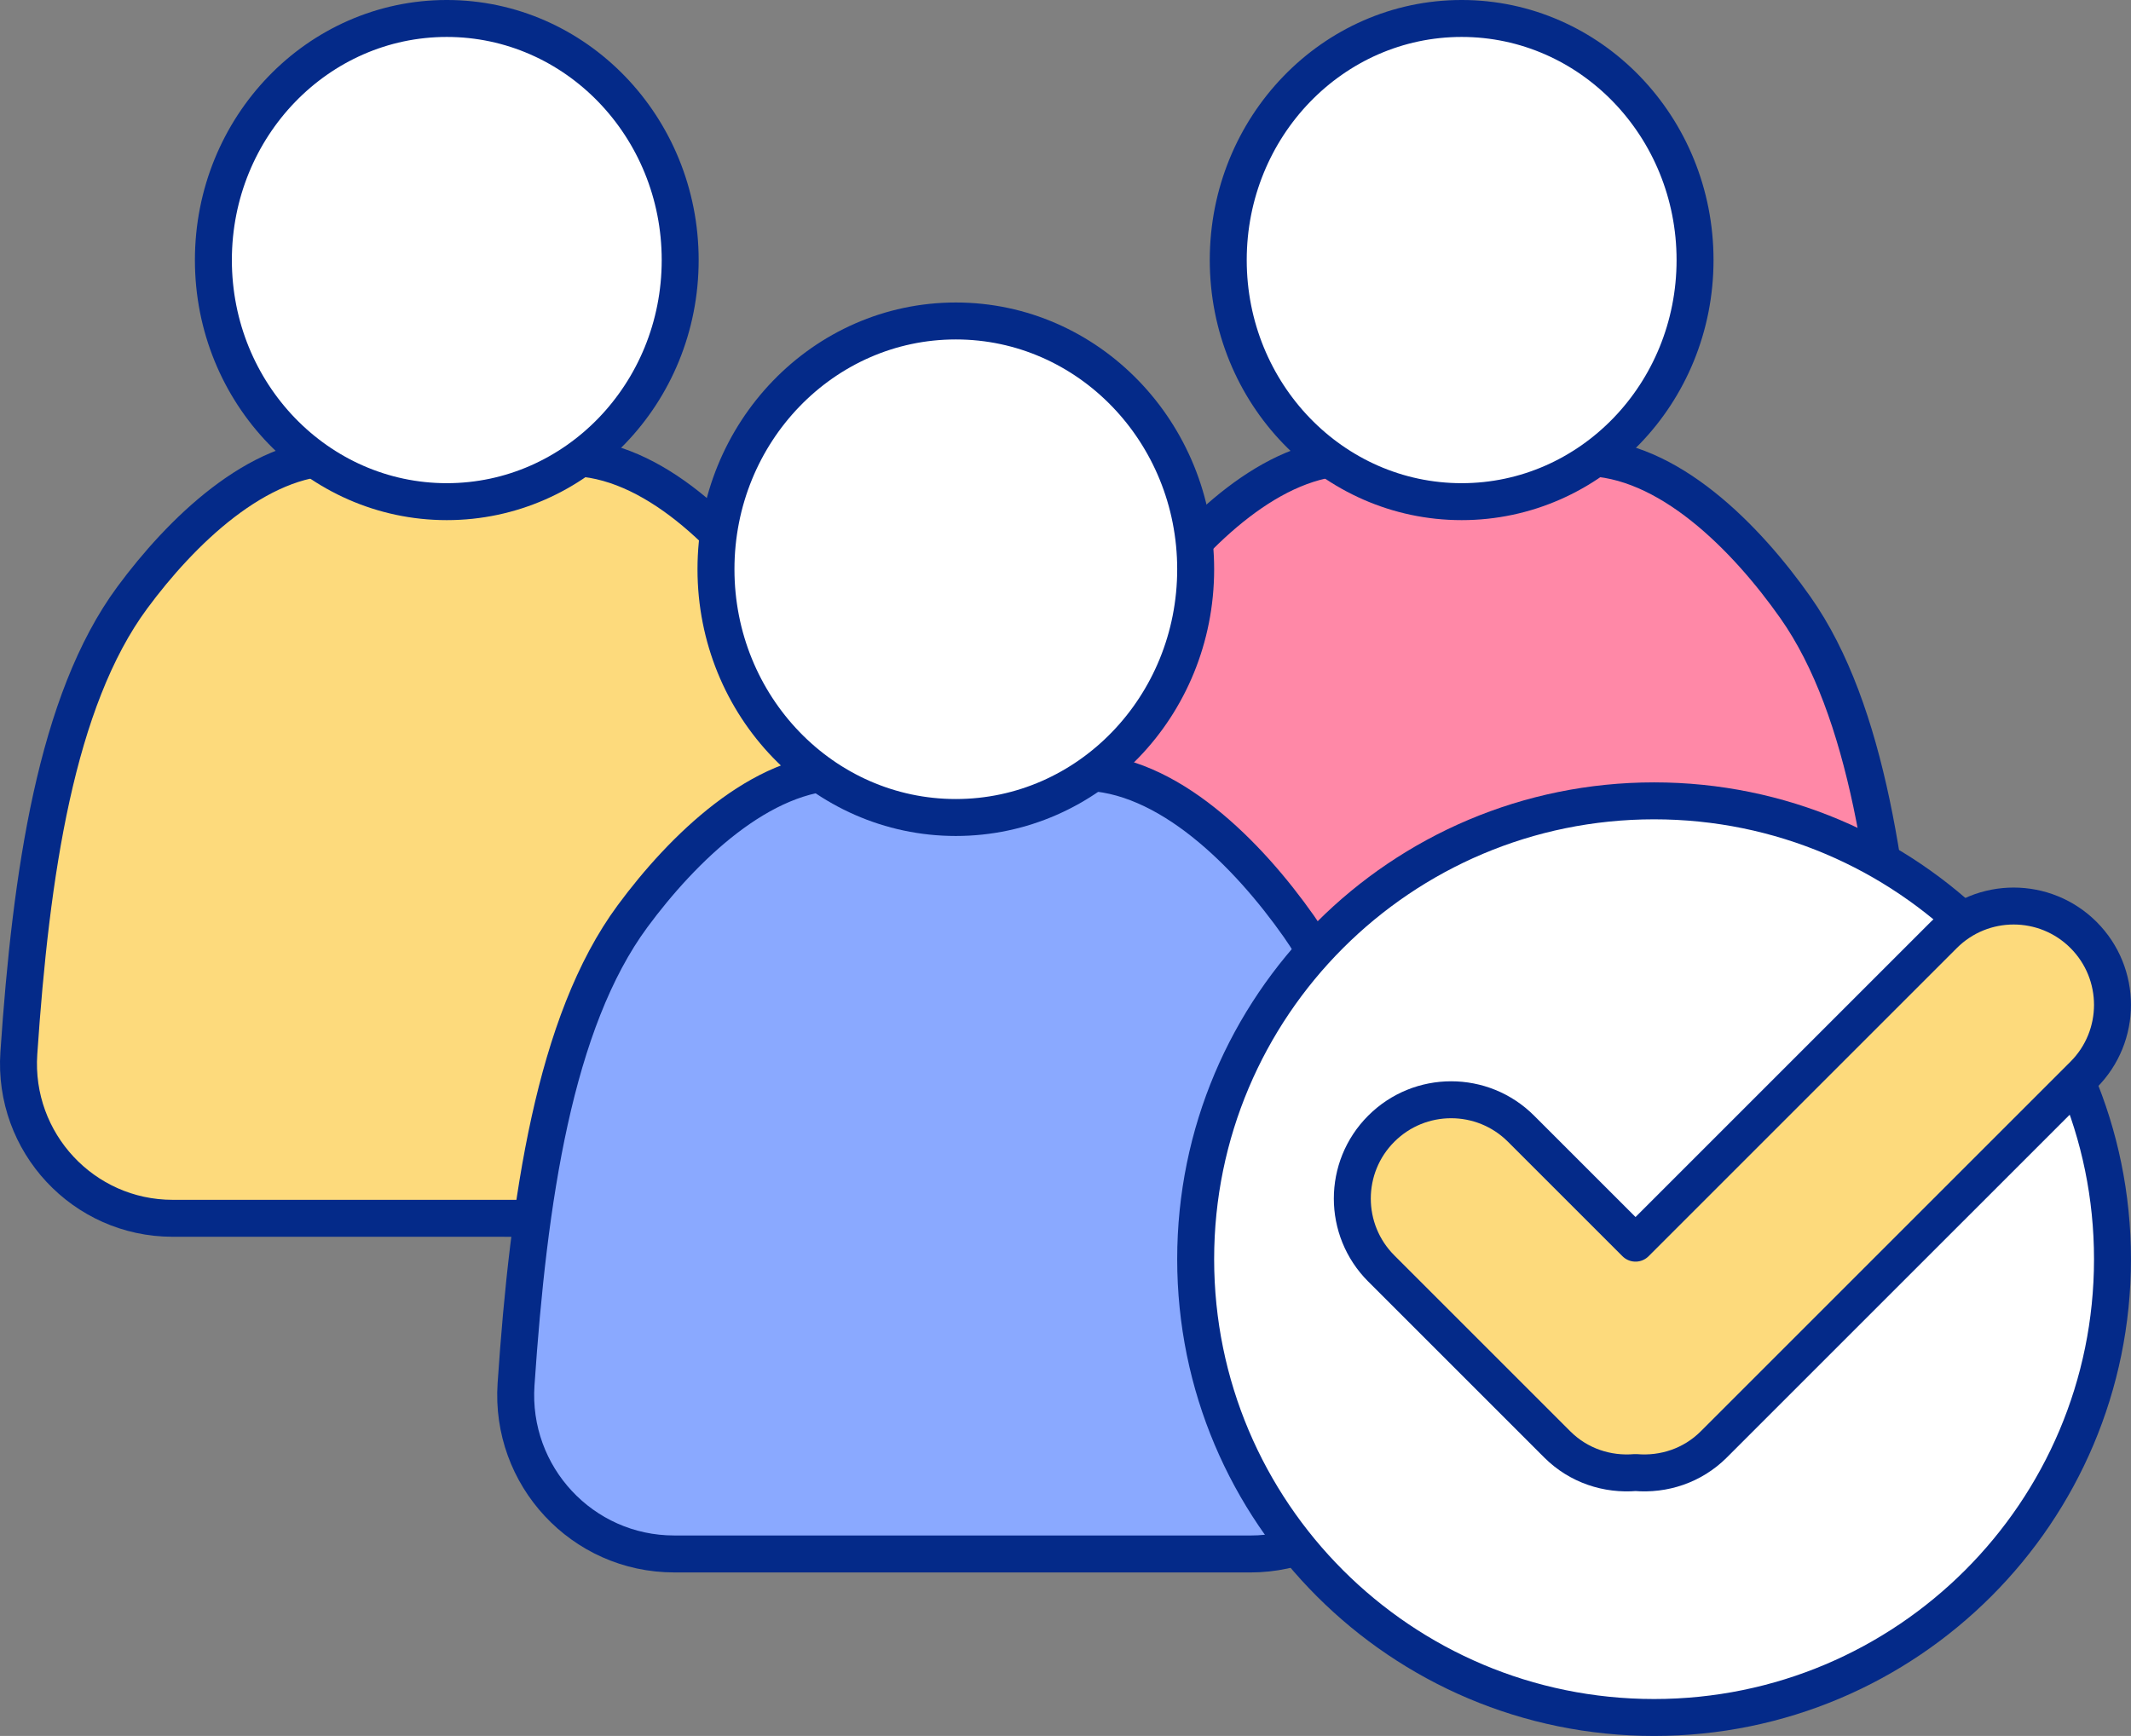
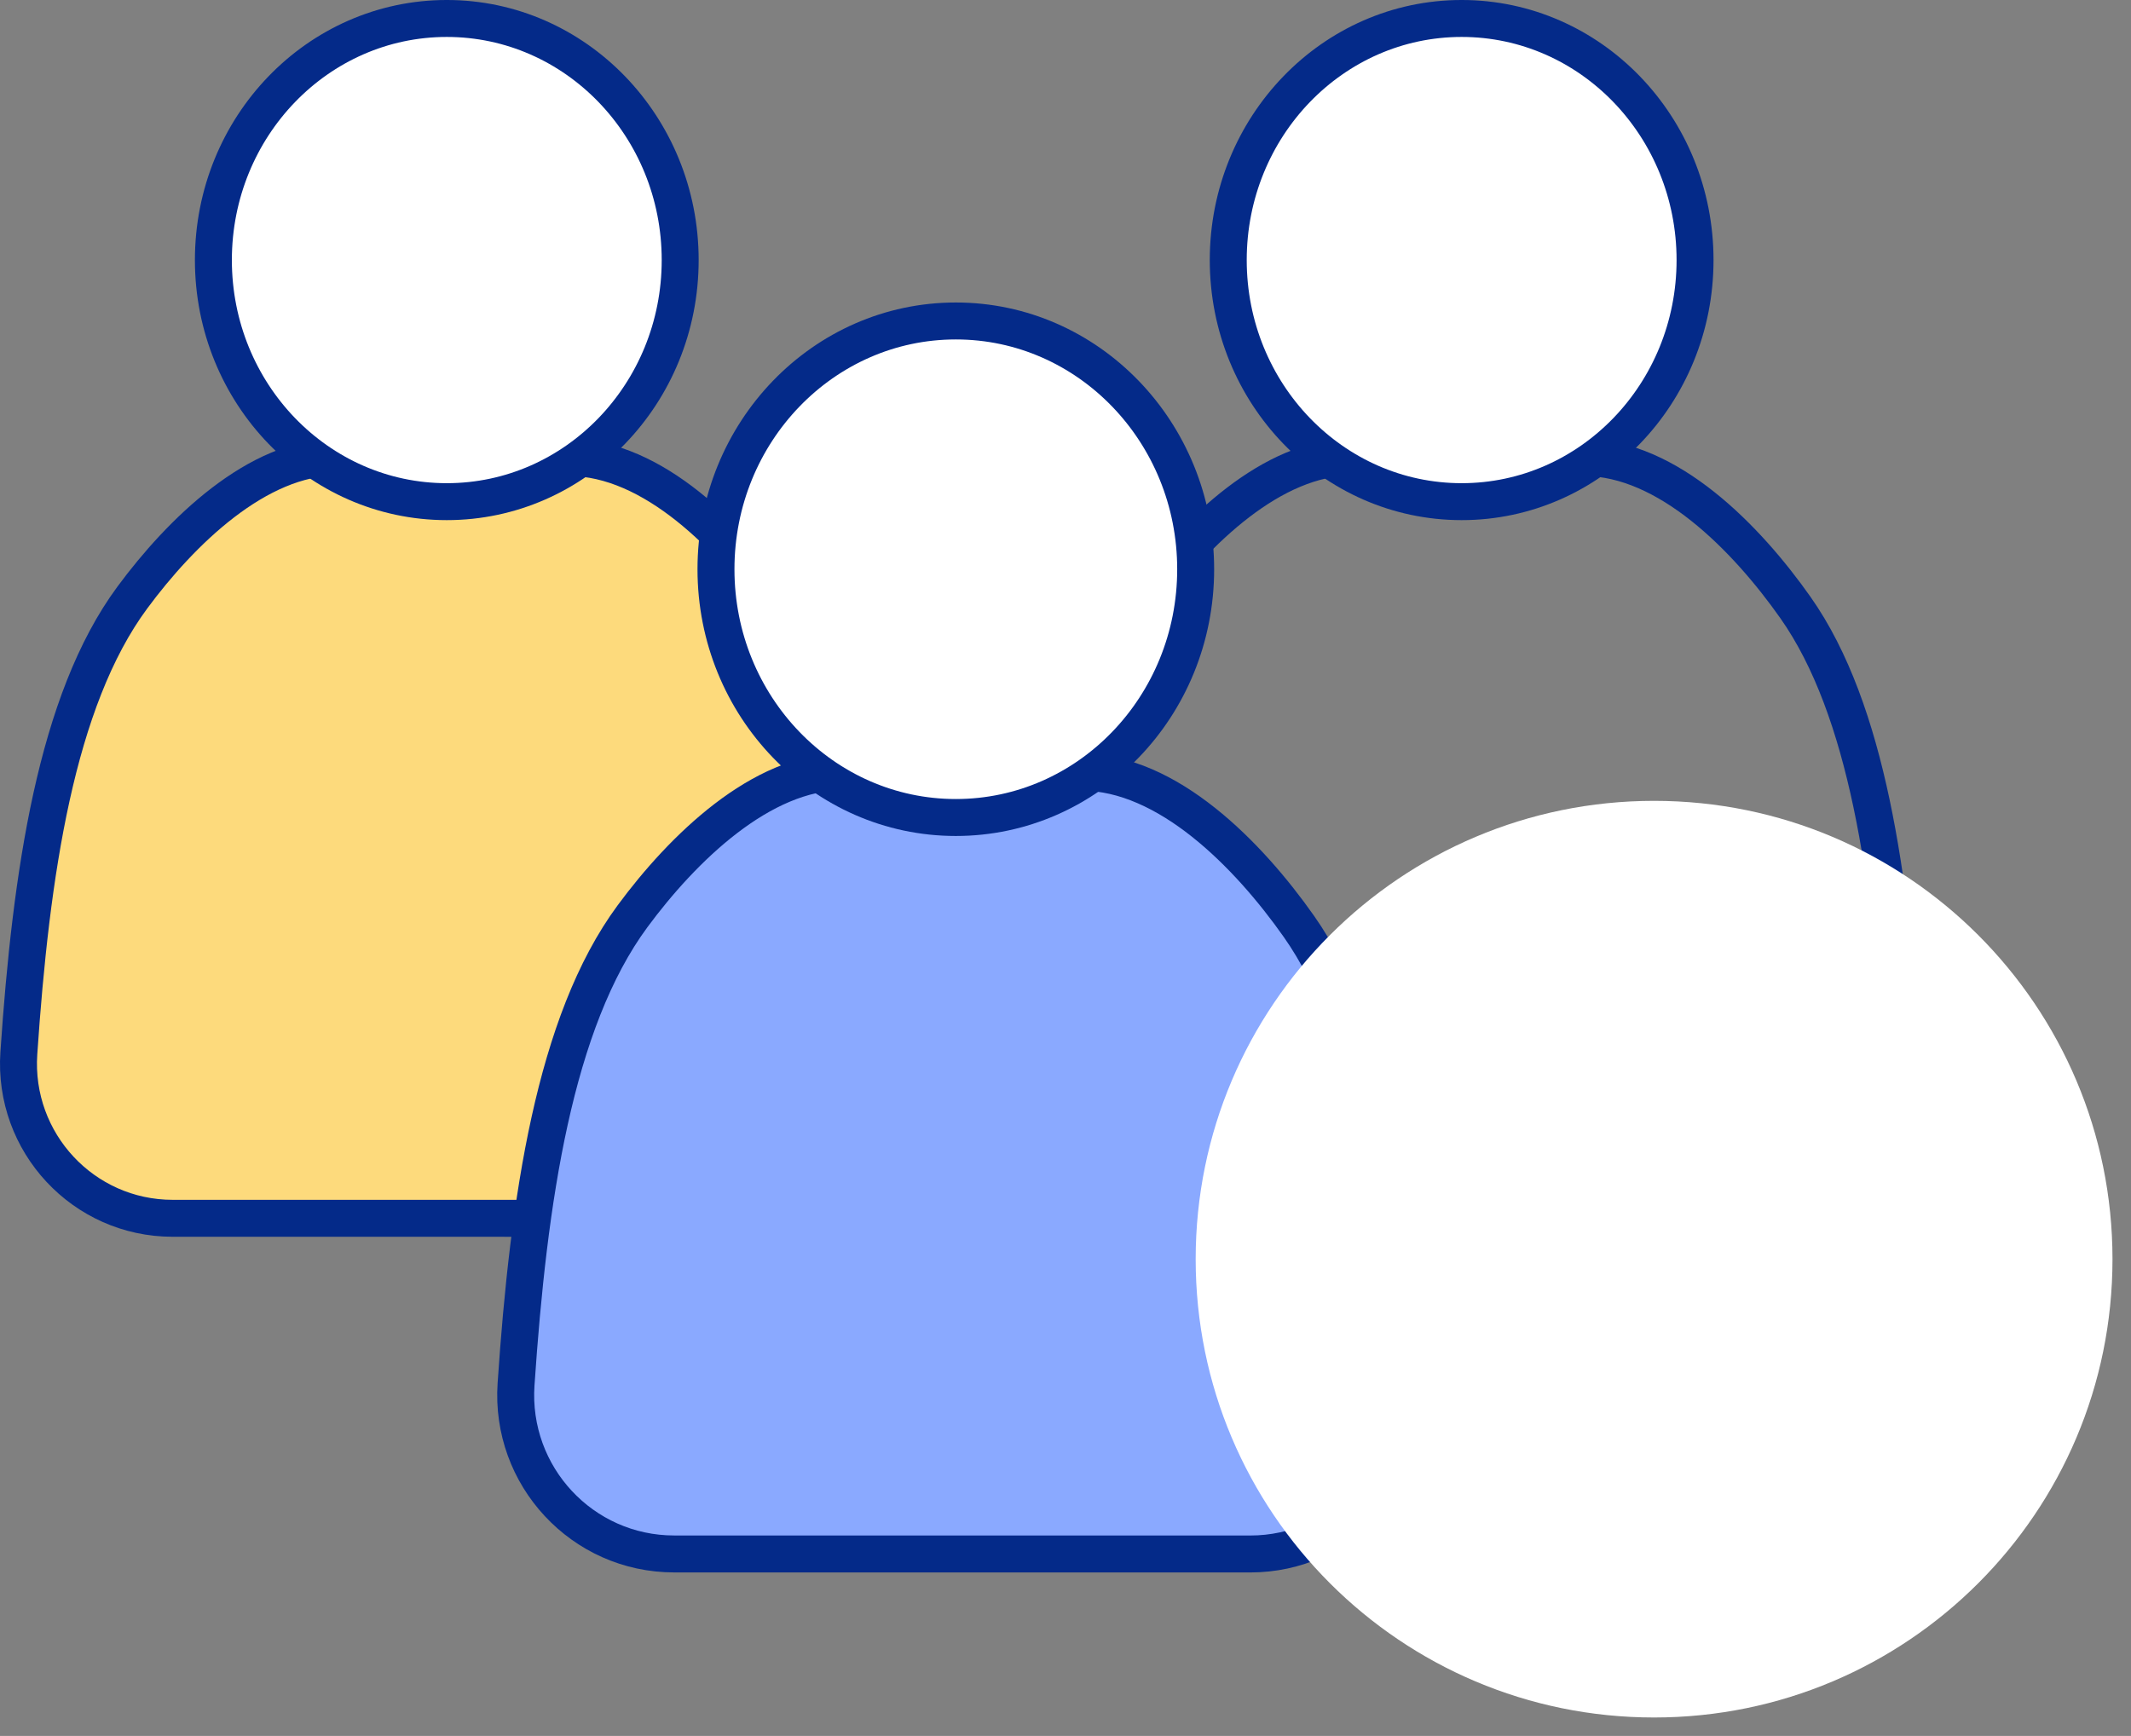
<svg xmlns="http://www.w3.org/2000/svg" height="2510.4" preserveAspectRatio="xMidYMid meet" version="1.0" viewBox="-0.0 -0.0 3081.1 2510.4" width="3081.1" zoomAndPan="magnify">
  <rect x="-0.0" y="-0.0" width="3081.1" height="2510.4" fill="#808080" stroke="none" />
  <defs>
    <clipPath id="a">
      <path d="M 1702 1131 L 3081.059 1131 L 3081.059 2510.43 L 1702 2510.43 Z M 1702 1131" />
    </clipPath>
    <clipPath id="b">
-       <path d="M 1928 1283 L 3081.059 1283 L 3081.059 2157 L 1928 2157 Z M 1928 1283" />
-     </clipPath>
+       </clipPath>
  </defs>
  <g>
    <g id="change1_1">
      <path d="M 249.699 1761.82 C 120.383 1761.809 18.523 1652.109 27.234 1523.09 C 44.762 1263.512 81.148 1013.398 191.172 864.371 C 261.512 769.09 372.195 660.73 487.141 661.012 C 581.391 661.238 693.672 661.578 823.547 661.75 C 943.922 661.898 1057.352 777.281 1128.77 878.84 C 1232.762 1026.719 1266.441 1271.352 1282.828 1523.949 C 1291.191 1652.68 1189.289 1761.859 1060.289 1761.859 L 249.699 1761.82" fill="#fdda7c" />
    </g>
    <path d="M 2496.992 7486.097 C 1203.828 7486.214 185.234 8583.206 272.344 9873.402 C 447.617 12469.183 811.484 14970.316 1911.719 16460.589 C 2615.117 17413.402 3721.953 18496.995 4871.406 18494.183 C 5813.906 18491.917 6936.719 18488.519 8235.469 18486.8 C 9439.219 18485.316 10573.516 17331.487 11287.695 16315.902 C 12327.617 14837.112 12664.414 12390.784 12828.281 9864.808 C 12911.914 8577.503 11892.891 7485.706 10602.891 7485.706 Z M 2496.992 7486.097" fill="none" stroke="#042a89" stroke-linecap="round" stroke-linejoin="round" stroke-miterlimit="10" stroke-width="534.287" transform="matrix(.1 0 0 -.1 0 2510.43)" />
    <g id="change2_1">
      <path d="M 983.441 376.09 C 983.441 569.039 832.355 725.461 645.984 725.461 C 459.609 725.461 308.527 569.039 308.527 376.09 C 308.527 183.129 459.609 26.711 645.984 26.711 C 832.355 26.711 983.441 183.129 983.441 376.09" fill="#fff" />
    </g>
    <path d="M 9834.414 21343.402 C 9834.414 19413.909 8323.555 17849.691 6459.844 17849.691 C 4596.094 17849.691 3085.273 19413.909 3085.273 21343.402 C 3085.273 23273.011 4596.094 24837.191 6459.844 24837.191 C 8323.555 24837.191 9834.414 23273.011 9834.414 21343.402 Z M 9834.414 21343.402" fill="none" stroke="#042a89" stroke-linecap="round" stroke-linejoin="round" stroke-miterlimit="10" stroke-width="534.287" transform="matrix(.1 0 0 -.1 0 2510.43)" />
    <g id="change3_1">
-       <path d="M 1717.039 1761.82 C 1587.719 1761.809 1485.859 1652.109 1494.57 1523.09 C 1512.102 1263.512 1548.488 1013.398 1658.512 864.371 C 1728.852 769.09 1839.539 660.73 1954.48 661.012 C 2048.73 661.238 2161.012 661.578 2290.879 661.75 C 2411.262 661.898 2524.691 777.281 2596.109 878.84 C 2700.102 1026.719 2733.781 1271.352 2750.172 1523.949 C 2758.531 1652.68 2656.629 1761.859 2527.629 1761.859 L 1717.039 1761.82" fill="#ff88a7" />
-     </g>
+       </g>
    <path d="M 17170.391 7486.097 C 15877.188 7486.214 14858.594 8583.206 14945.703 9873.402 C 15121.016 12469.183 15484.883 14970.316 16585.117 16460.589 C 17288.516 17413.402 18395.391 18496.995 19544.805 18494.183 C 20487.305 18491.917 21610.117 18488.519 22908.789 18486.8 C 24112.617 18485.316 25246.914 17331.487 25961.094 16315.902 C 27001.016 14837.112 27337.812 12390.784 27501.719 9864.808 C 27585.312 8577.503 26566.289 7485.706 25276.289 7485.706 Z M 17170.391 7486.097" fill="none" stroke="#042a89" stroke-linecap="round" stroke-linejoin="round" stroke-miterlimit="10" stroke-width="534.287" transform="matrix(.1 0 0 -.1 0 2510.43)" />
    <g id="change2_2">
      <path d="M 2450.781 376.09 C 2450.781 569.039 2299.691 725.461 2113.32 725.461 C 1926.949 725.461 1775.859 569.039 1775.859 376.09 C 1775.859 183.129 1926.949 26.711 2113.32 26.711 C 2299.691 26.711 2450.781 183.129 2450.781 376.09" fill="#fff" />
    </g>
    <path d="M 24507.812 21343.402 C 24507.812 19413.909 22996.914 17849.691 21133.203 17849.691 C 19269.492 17849.691 17758.594 19413.909 17758.594 21343.402 C 17758.594 23273.011 19269.492 24837.191 21133.203 24837.191 C 22996.914 24837.191 24507.812 23273.011 24507.812 21343.402 Z M 24507.812 21343.402" fill="none" stroke="#042a89" stroke-linecap="round" stroke-linejoin="round" stroke-miterlimit="10" stroke-width="534.287" transform="matrix(.1 0 0 -.1 0 2510.43)" />
    <g id="change4_1">
      <path d="M 974.734 2247.211 C 841.848 2247.211 737.172 2134.469 746.125 2001.879 C 764.137 1735.141 801.527 1478.109 914.594 1324.961 C 986.875 1227.039 1100.621 1115.691 1218.738 1115.98 C 1315.602 1116.219 1430.98 1116.57 1564.441 1116.738 C 1688.141 1116.898 1804.711 1235.469 1878.102 1339.828 C 1984.969 1491.801 2019.57 1743.191 2036.422 2002.77 C 2045.012 2135.051 1940.289 2247.262 1807.73 2247.25 L 974.734 2247.211" fill="#8aa9ff" />
    </g>
    <path d="M 9747.344 2632.191 C 8418.477 2632.191 7371.719 3759.613 7461.25 5085.511 C 7641.367 7752.894 8015.273 10323.206 9145.938 11854.691 C 9868.75 12833.909 11006.211 13947.386 12187.383 13944.495 C 13156.016 13942.112 14309.805 13938.597 15644.414 13936.917 C 16881.406 13935.316 18047.109 12749.612 18781.016 11706.019 C 19849.688 10186.292 20195.703 7672.386 20364.219 5076.605 C 20450.117 3753.792 19402.891 2631.683 18077.305 2631.8 Z M 9747.344 2632.191" fill="none" stroke="#042a89" stroke-linecap="round" stroke-linejoin="round" stroke-miterlimit="10" stroke-width="534.287" transform="matrix(.1 0 0 -.1 0 2510.43)" />
    <g id="change2_3">
      <path d="M 1728.75 823.191 C 1728.75 1021.469 1573.488 1182.211 1381.969 1182.211 C 1190.449 1182.211 1035.191 1021.469 1035.191 823.191 C 1035.191 624.898 1190.449 464.16 1381.969 464.16 C 1573.488 464.16 1728.75 624.898 1728.75 823.191" fill="#fff" />
    </g>
    <path d="M 17287.5 16872.386 C 17287.5 14889.612 15734.883 13282.191 13819.688 13282.191 C 11904.492 13282.191 10351.914 14889.612 10351.914 16872.386 C 10351.914 18855.316 11904.492 20462.698 13819.688 20462.698 C 15734.883 20462.698 17287.5 18855.316 17287.5 16872.386 Z M 17287.5 16872.386" fill="none" stroke="#042a89" stroke-linecap="round" stroke-linejoin="round" stroke-miterlimit="10" stroke-width="534.287" transform="matrix(.1 0 0 -.1 0 2510.43)" />
    <g id="change2_4">
      <path d="M 1728.75 1820.922 C 1728.75 2186.969 2025.5 2483.711 2391.551 2483.711 C 2757.602 2483.711 3054.34 2186.969 3054.34 1820.922 C 3054.34 1454.871 2757.602 1158.129 2391.551 1158.129 C 2025.5 1158.129 1728.75 1454.871 1728.75 1820.922" fill="#fff" />
    </g>
    <g clip-path="url(#a)">
-       <path d="M 17287.5 6895.081 C 17287.5 3234.613 20255 267.191 23915.508 267.191 C 27576.016 267.191 30543.398 3234.613 30543.398 6895.081 C 30543.398 10555.589 27576.016 13523.011 23915.508 13523.011 C 20255 13523.011 17287.5 10555.589 17287.5 6895.081 Z M 17287.5 6895.081" fill="none" stroke="#042a89" stroke-linecap="round" stroke-linejoin="round" stroke-miterlimit="10" stroke-width="534.287" transform="matrix(.1 0 0 -.1 0 2510.43)" />
-     </g>
+       </g>
    <g id="change1_2">
-       <path d="M 3012.488 1352.109 C 2956.672 1296.289 2866.211 1296.289 2810.379 1352.109 L 2364.73 1797.77 L 2199.199 1632.262 C 2143.371 1576.43 2052.922 1576.43 1997.09 1632.262 C 1941.289 1688.031 1941.289 1778.512 1997.09 1834.34 L 2251.559 2088.789 C 2282.559 2119.789 2324.23 2132.949 2364.73 2129.48 C 2405.23 2132.949 2446.898 2119.789 2477.898 2088.789 L 3012.488 1554.219 C 3068.289 1498.398 3068.289 1407.941 3012.488 1352.109" fill="#fdda7c" />
-     </g>
+       </g>
    <g clip-path="url(#b)">
      <path d="M 30124.883 11583.206 C 29566.719 12141.409 28662.109 12141.409 28103.789 11583.206 L 23647.305 7126.605 L 21991.992 8781.683 C 21433.711 9340.003 20529.219 9340.003 19970.898 8781.683 C 19412.891 8223.987 19412.891 7319.183 19970.898 6760.902 L 22515.586 4216.409 C 22825.586 3906.409 23242.305 3774.808 23647.305 3809.495 C 24052.305 3774.808 24468.984 3906.409 24778.984 4216.409 L 30124.883 9562.112 C 30682.891 10120.316 30682.891 11024.886 30124.883 11583.206 Z M 30124.883 11583.206" fill="none" stroke="#042a89" stroke-linecap="round" stroke-linejoin="round" stroke-miterlimit="10" stroke-width="534.287" transform="matrix(.1 0 0 -.1 0 2510.43)" />
    </g>
  </g>
</svg>